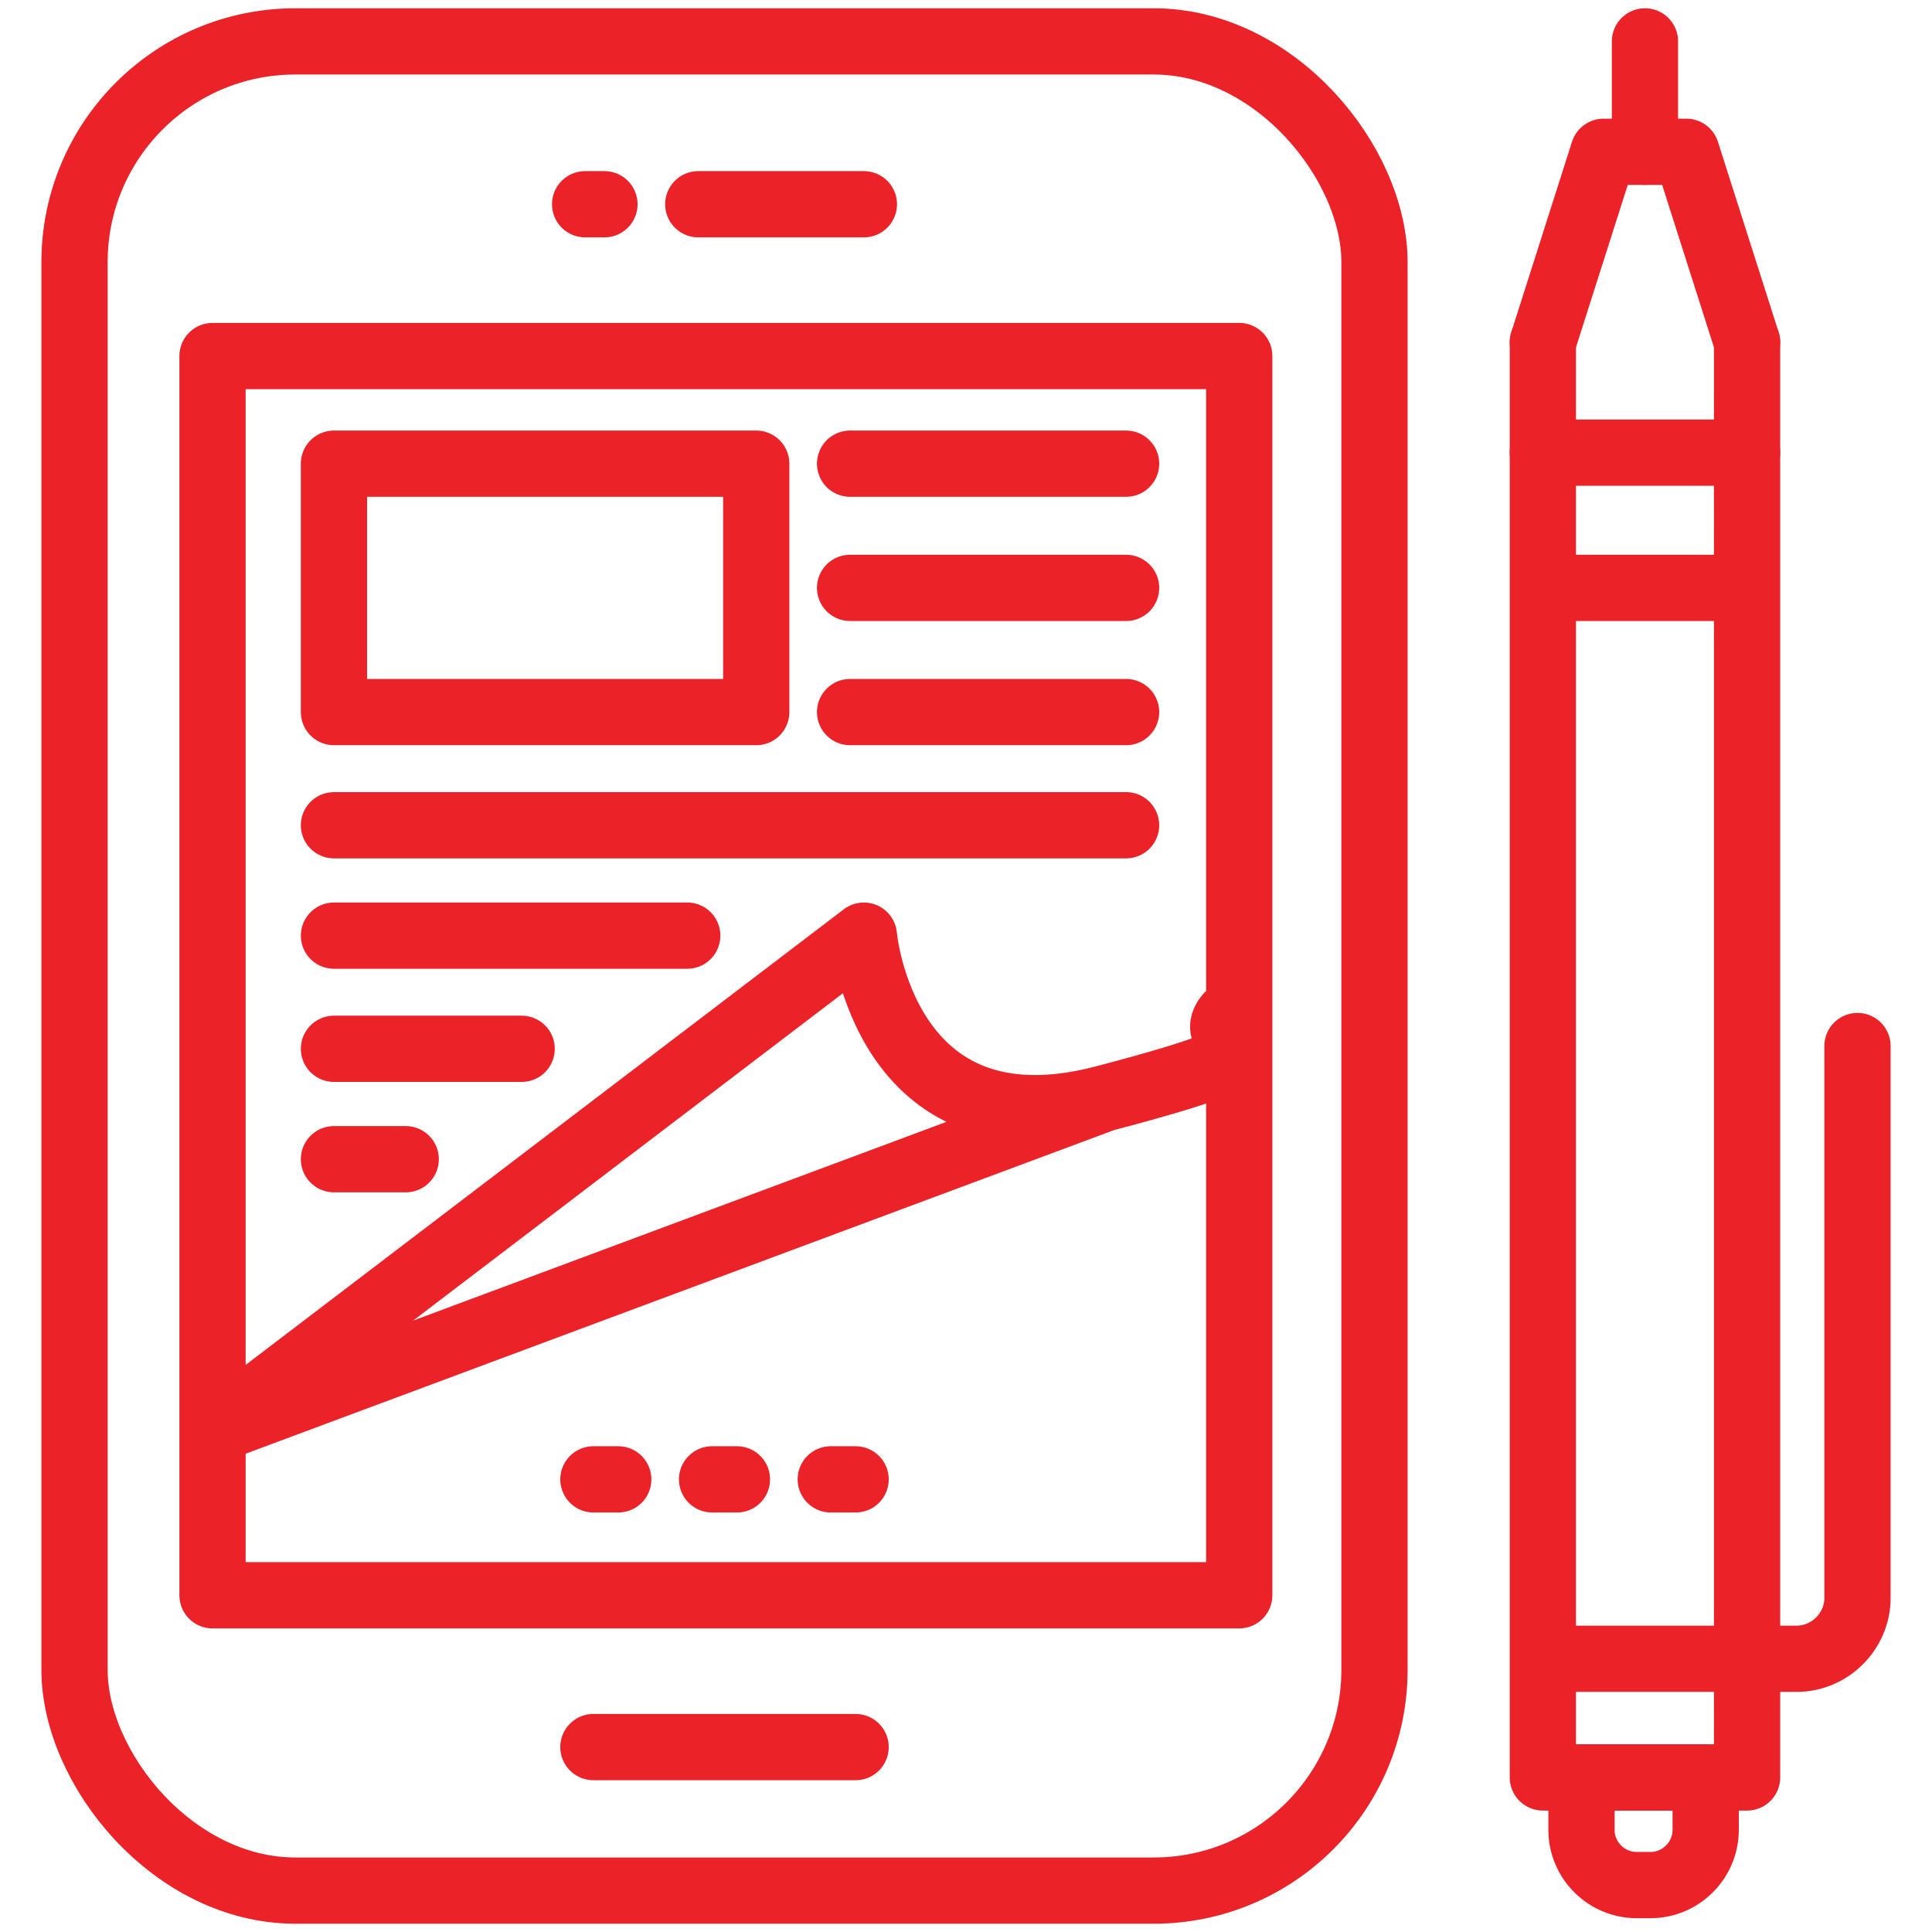
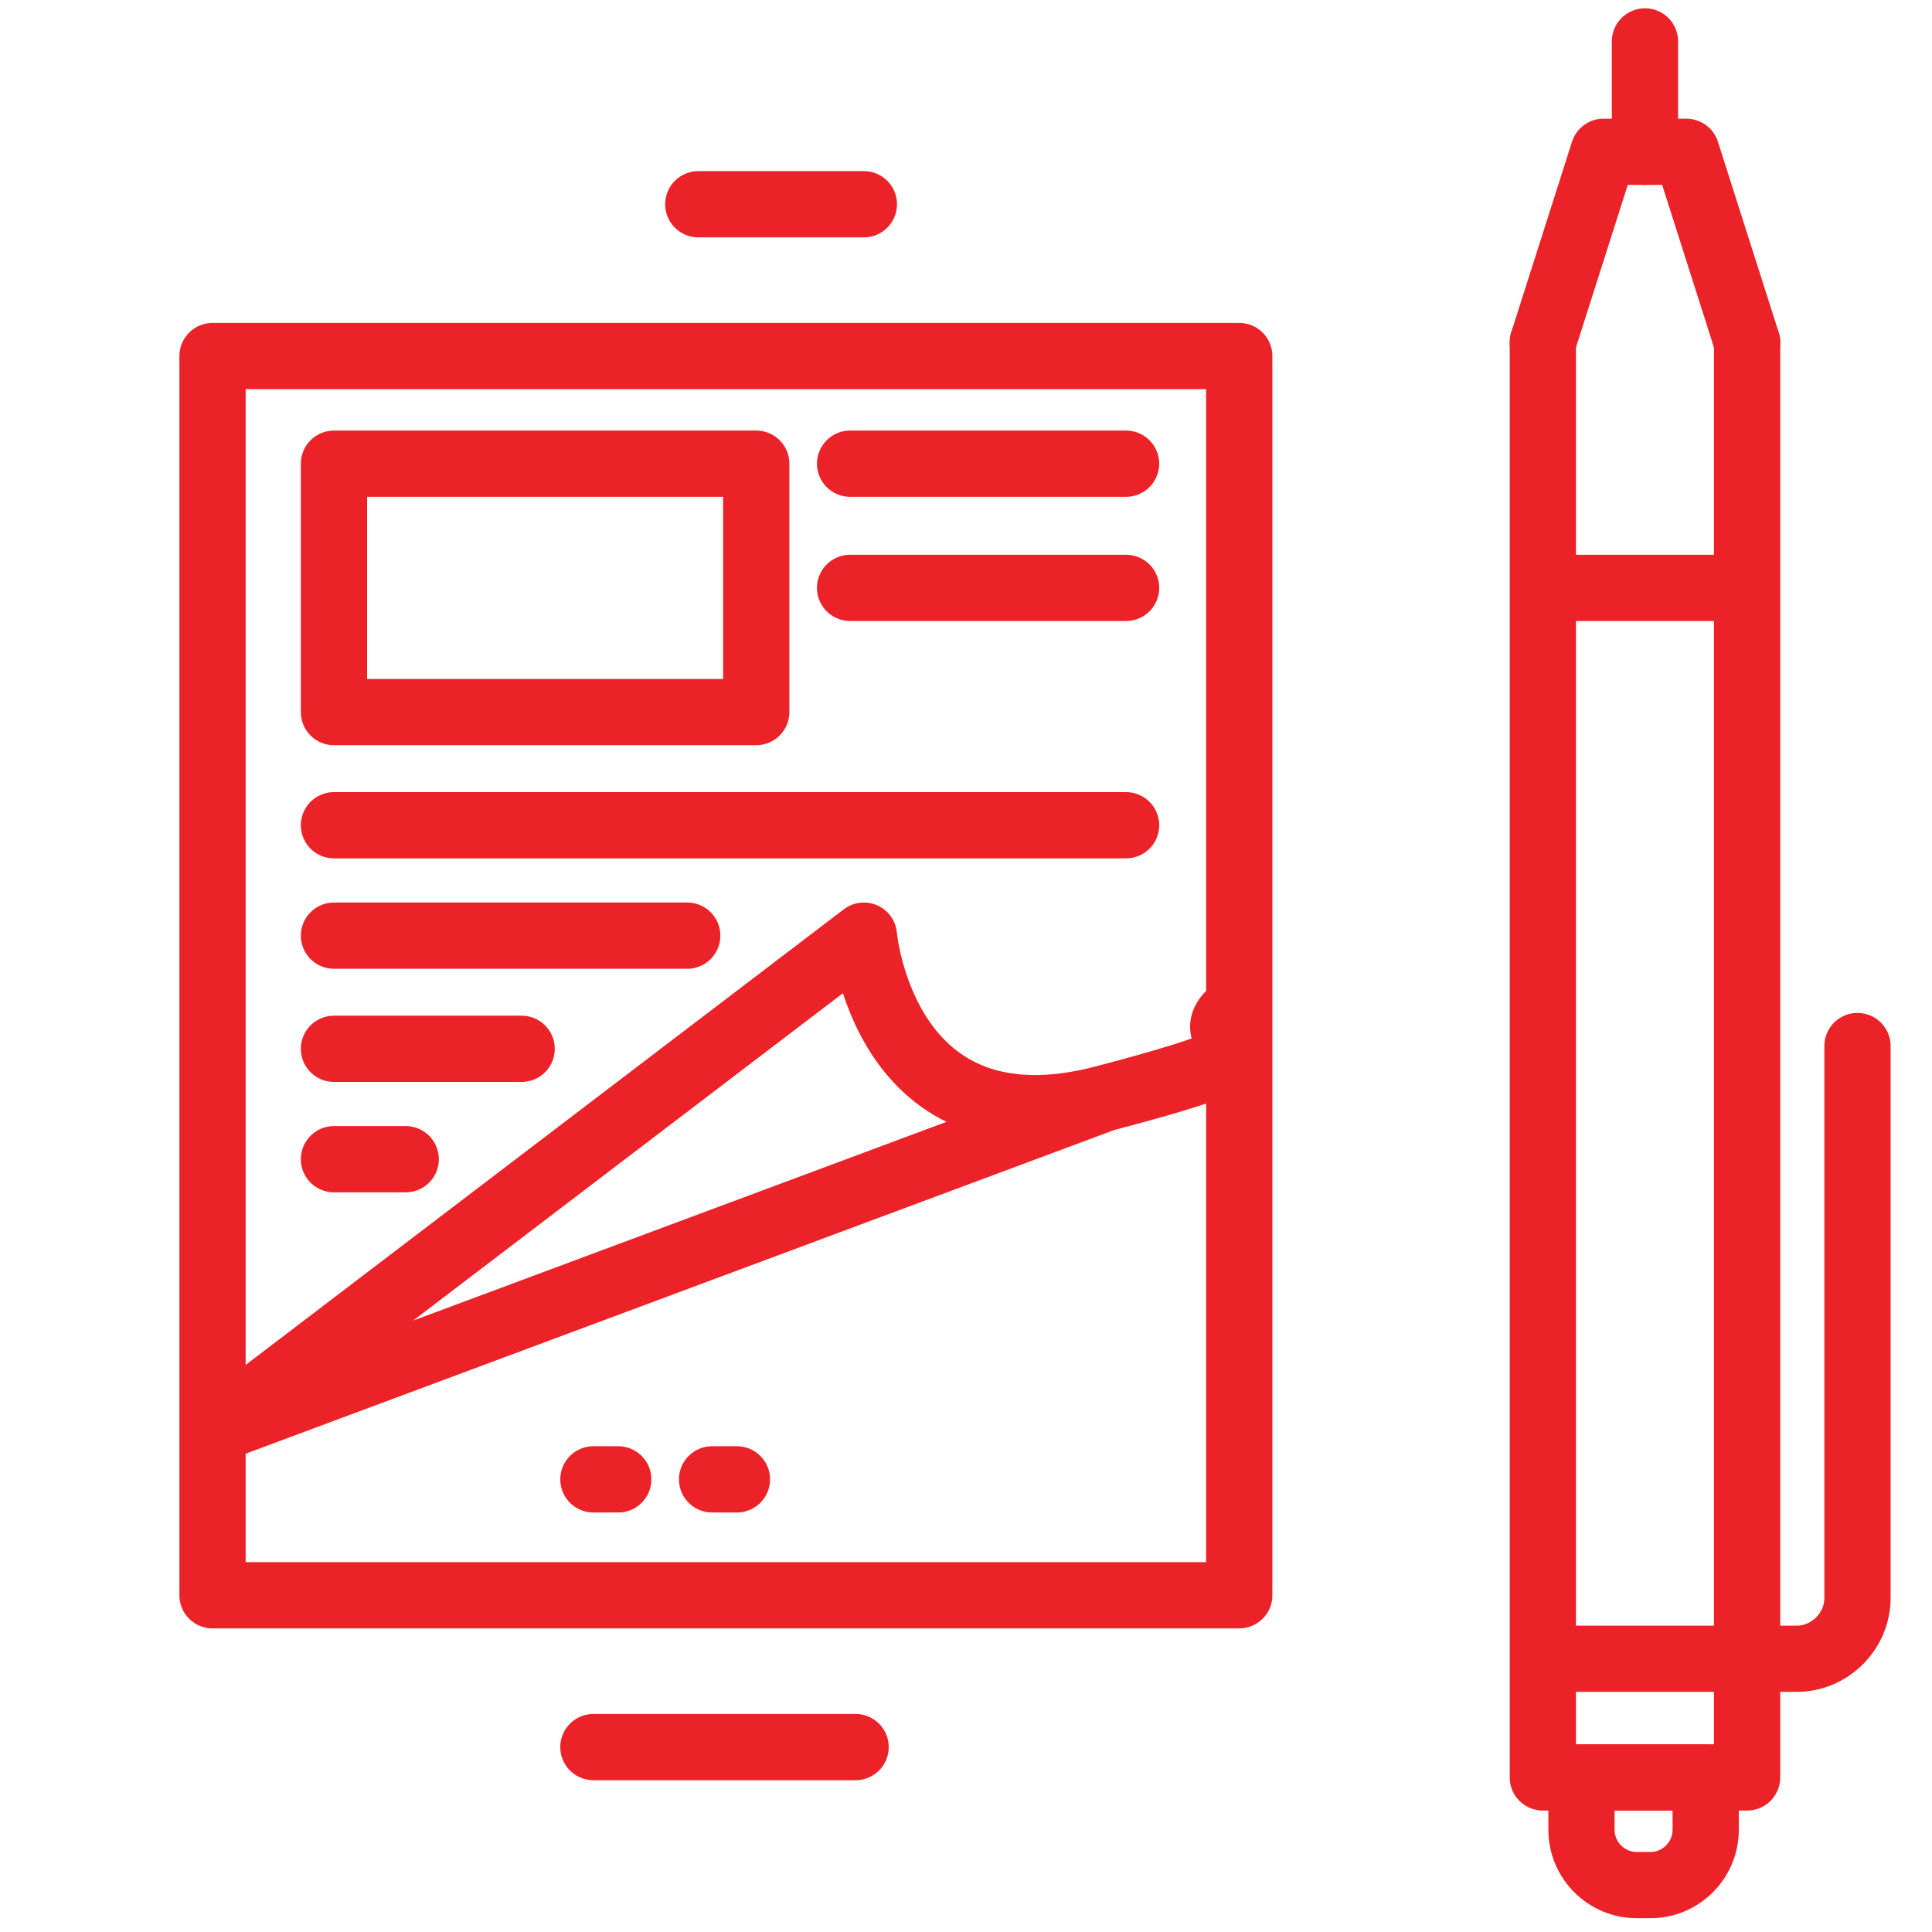
<svg xmlns="http://www.w3.org/2000/svg" width="70" height="70" version="1.1" viewBox="0 0 70 70">
  <defs>
    <style>
      .cls-1 {
        fill: none;
        stroke: #eb2227;
        stroke-linecap: round;
        stroke-linejoin: round;
        stroke-width: 2.4px;
      }
    </style>
  </defs>
  <g>
    <g id="Microlearning">
      <g>
-         <rect class="cls-1" x="2.7" y="1.5" width="47.1" height="67" rx="8" ry="8" />
        <rect class="cls-1" x="7.7" y="12.9" width="37.2" height="44.9" />
        <path class="cls-1" d="M40,39.8L7.8,51.8l23.5-17.9s.7,8,8.7,5.9,3.4-1.7,4.5-3" />
        <rect class="cls-1" x="12.1" y="16.8" width="15.3" height="9" />
        <line class="cls-1" x1="30.8" y1="16.8" x2="40.8" y2="16.8" />
-         <line class="cls-1" x1="30.8" y1="25.8" x2="40.8" y2="25.8" />
        <line class="cls-1" x1="12.1" y1="29.9" x2="40.8" y2="29.9" />
        <line class="cls-1" x1="12.1" y1="33.9" x2="24.9" y2="33.9" />
        <line class="cls-1" x1="12.1" y1="38" x2="18.9" y2="38" />
        <line class="cls-1" x1="12.1" y1="42" x2="14.7" y2="42" />
        <line class="cls-1" x1="30.8" y1="21.3" x2="40.8" y2="21.3" />
        <g>
          <line class="cls-1" x1="21.5" y1="53.6" x2="22.4" y2="53.6" />
          <line class="cls-1" x1="25.8" y1="53.6" x2="26.7" y2="53.6" />
-           <line class="cls-1" x1="30.1" y1="53.6" x2="31" y2="53.6" />
        </g>
        <g>
-           <line class="cls-1" x1="21.2" y1="7.4" x2="21.9" y2="7.4" />
          <line class="cls-1" x1="25.3" y1="7.4" x2="31.3" y2="7.4" />
        </g>
        <line class="cls-1" x1="21.5" y1="63.3" x2="31" y2="63.3" />
        <polyline class="cls-1" points="63.3 12.4 63.3 64.4 55.9 64.4 55.9 12.4" />
        <path class="cls-1" d="M57.4,64.4h4.4v1.9c0,1.1-.9,2-2,2h-.5c-1.1,0-2-.9-2-2v-1.9h0Z" />
        <polyline class="cls-1" points="63.3 12.4 61.1 5.5 58.1 5.5 55.9 12.4" />
        <line class="cls-1" x1="59.6" y1="5.5" x2="59.6" y2="1.5" />
-         <line class="cls-1" x1="55.9" y1="16.4" x2="63.3" y2="16.4" />
        <line class="cls-1" x1="56.1" y1="21.3" x2="62.8" y2="21.3" />
        <path class="cls-1" d="M56.3,60.1h8.8c1.2,0,2.2-1,2.2-2.2v-20" />
      </g>
    </g>
  </g>
</svg>